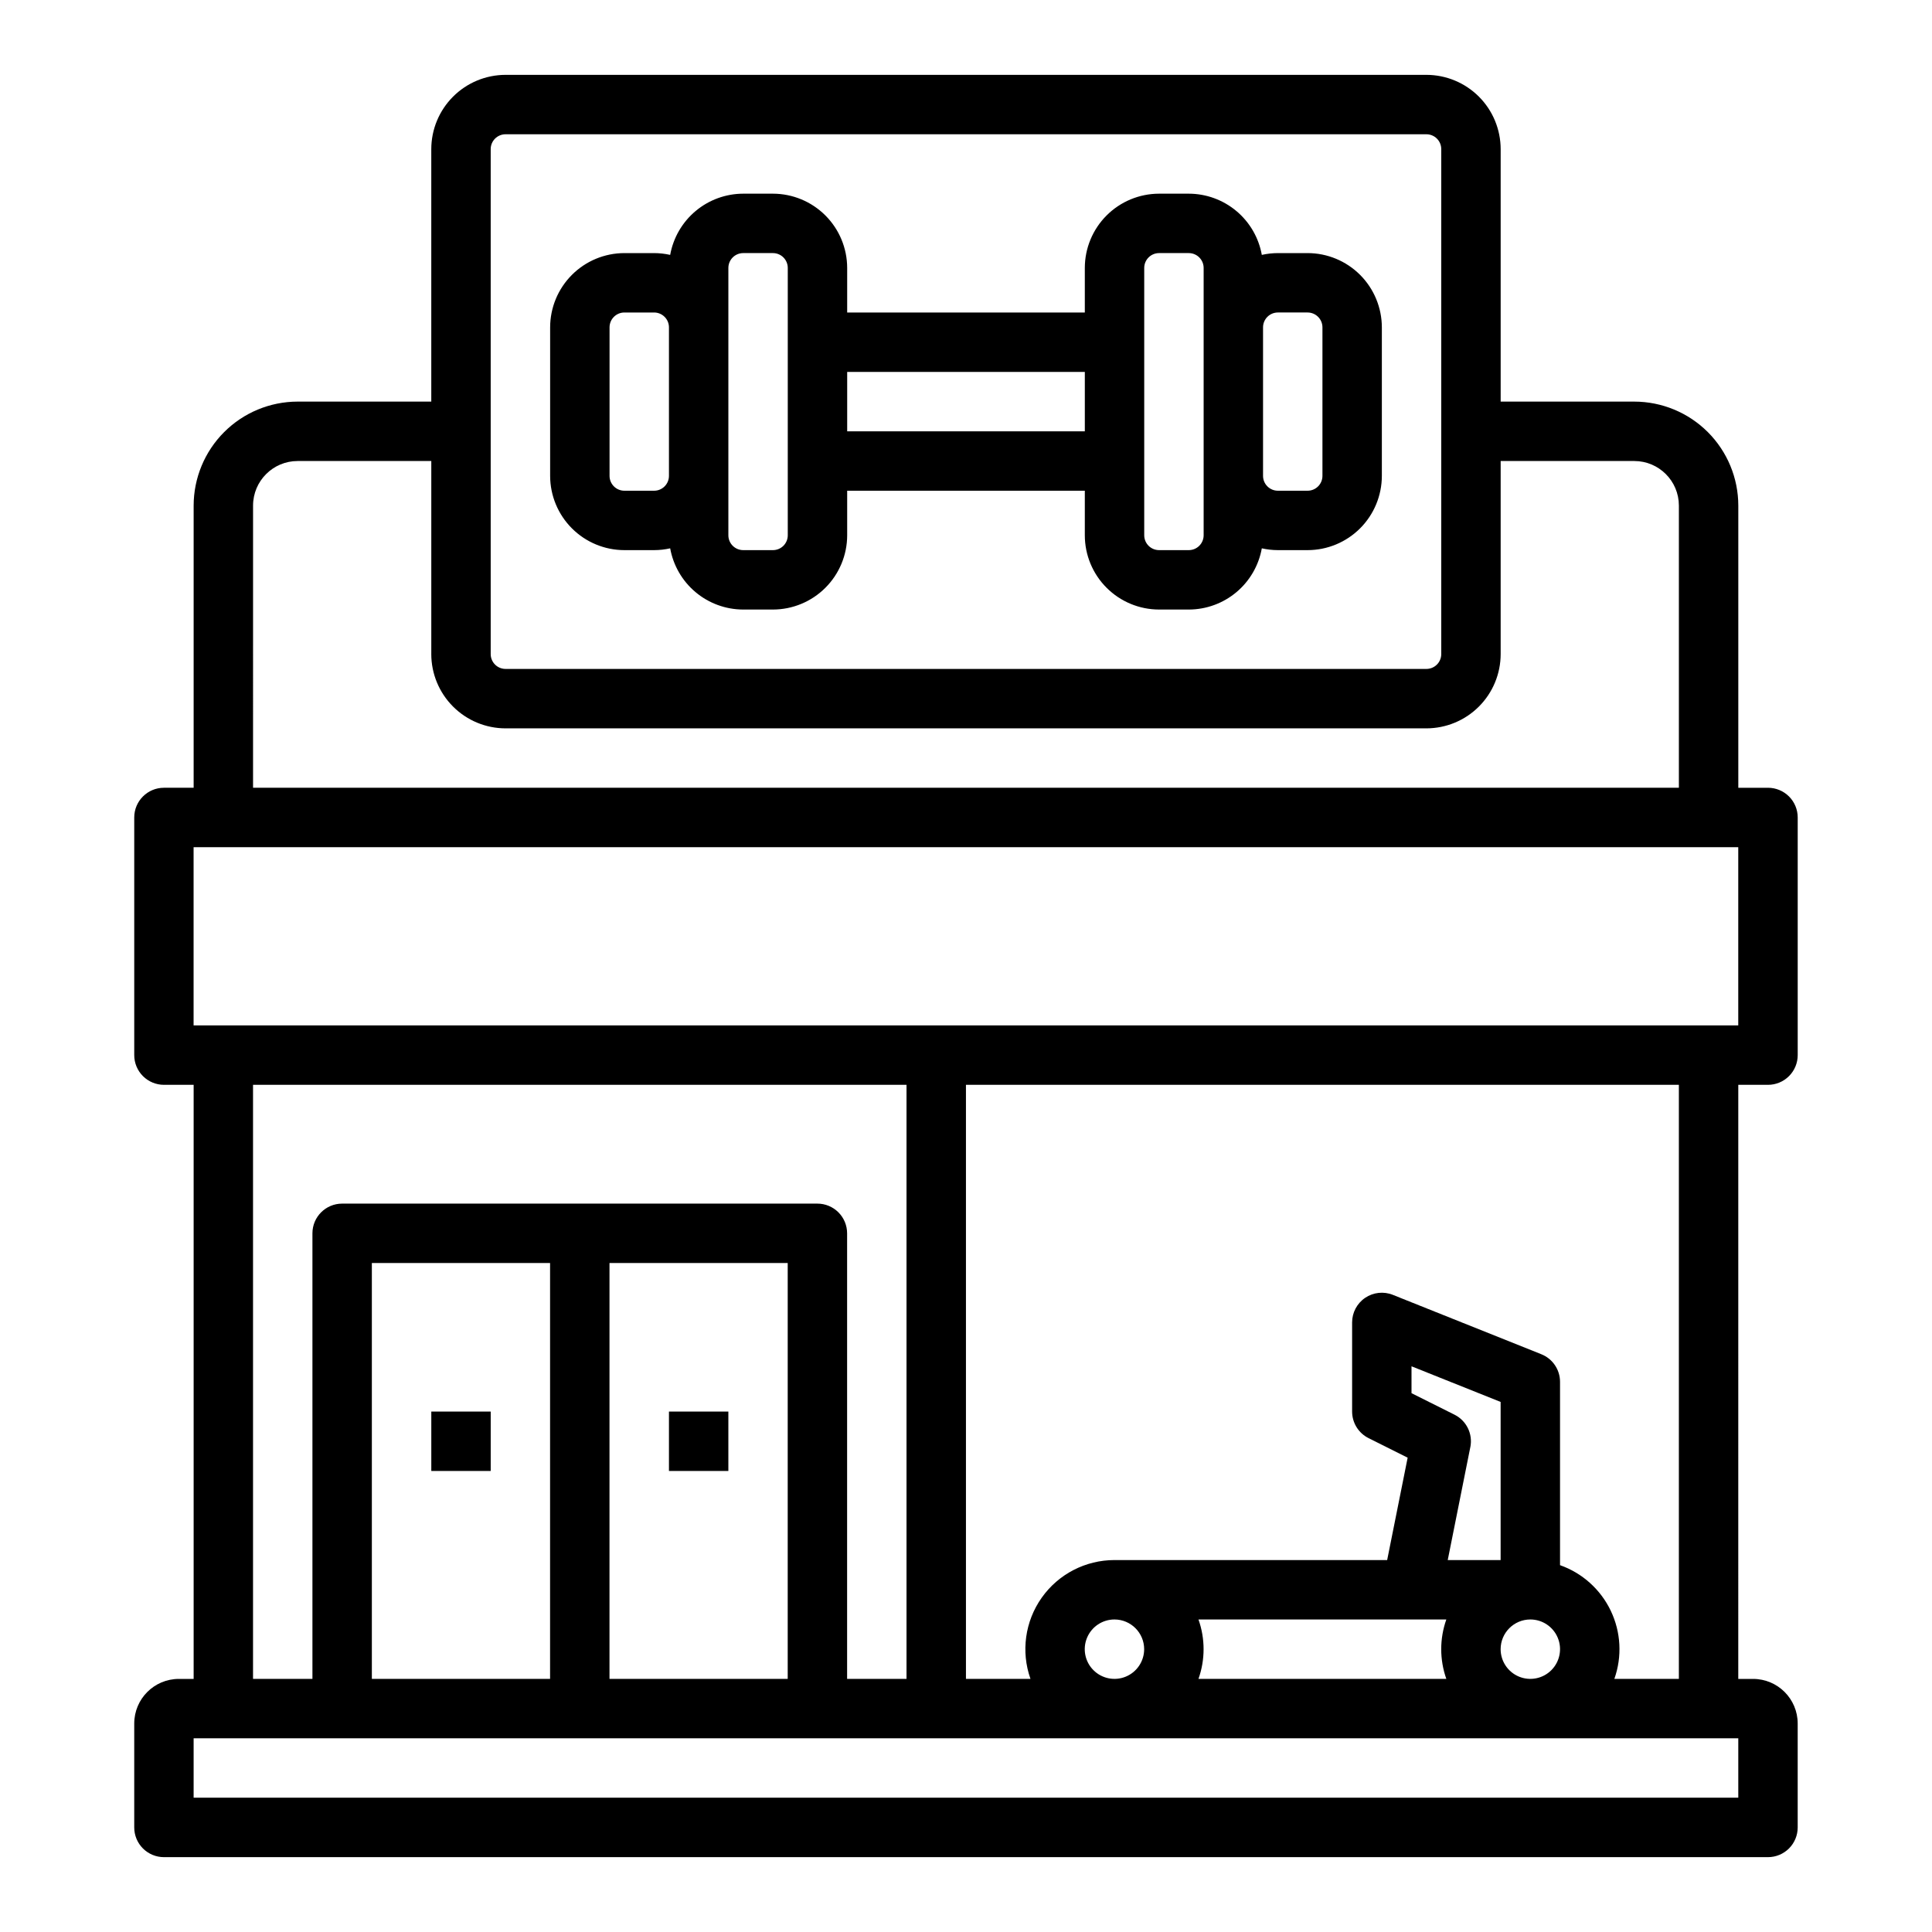
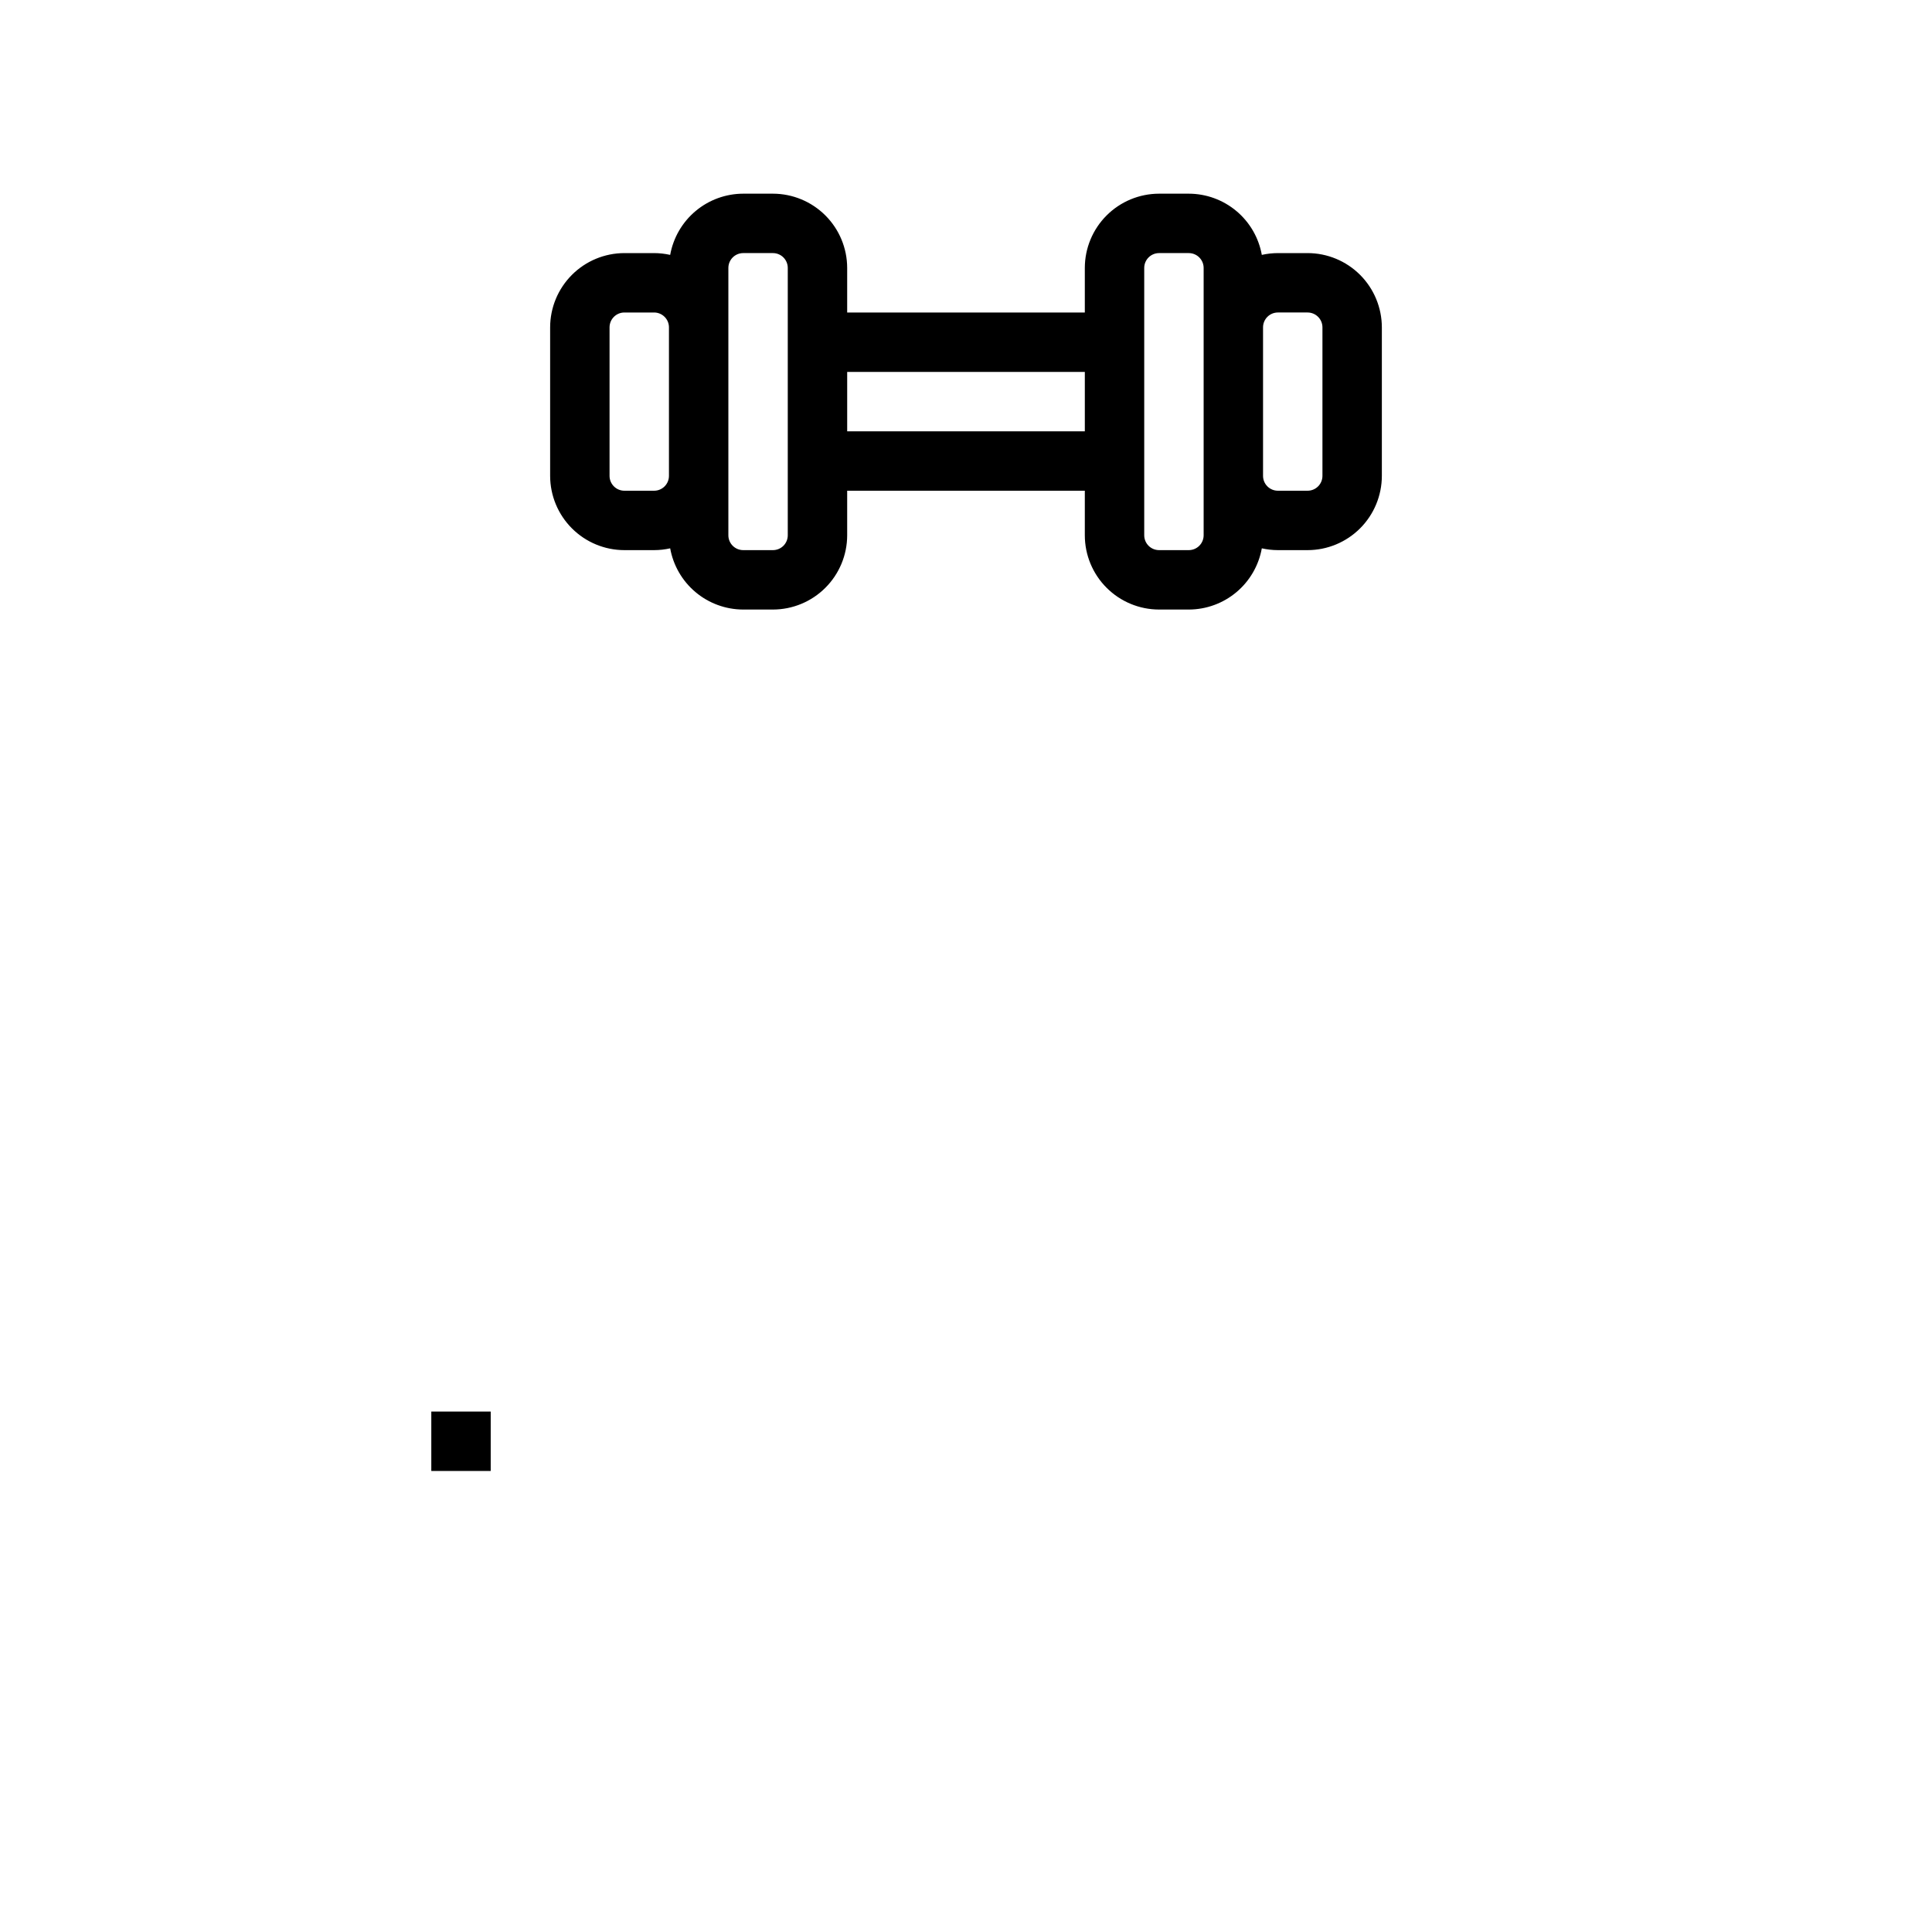
<svg xmlns="http://www.w3.org/2000/svg" fill="#000000" width="800px" height="800px" version="1.1" viewBox="144 144 512 512">
  <g>
-     <path d="m612.54 431.49c2.09 0 4.09-0.832 5.566-2.309 1.477-1.477 2.305-3.477 2.305-5.566v-62.977c0-2.086-0.828-4.09-2.305-5.566-1.477-1.473-3.477-2.305-5.566-2.305h-7.871v-74.785c-0.008-7.305-2.914-14.305-8.078-19.473-5.168-5.164-12.172-8.07-19.477-8.078h-35.422v-66.91c-0.008-5.219-2.082-10.223-5.769-13.91-3.691-3.691-8.691-5.766-13.91-5.773h-244.04c-5.215 0.008-10.219 2.082-13.906 5.773-3.691 3.688-5.766 8.691-5.773 13.91v66.914l-35.422-0.004c-7.305 0.008-14.309 2.914-19.473 8.078-5.168 5.168-8.07 12.168-8.082 19.473v74.785h-7.871c-4.348 0-7.871 3.523-7.871 7.871v62.977c0 2.09 0.828 4.09 2.305 5.566 1.477 1.477 3.481 2.309 5.566 2.309h7.871v157.44h-3.934c-6.519 0.008-11.801 5.289-11.809 11.809v27.555c0 2.086 0.828 4.09 2.305 5.566 1.477 1.473 3.481 2.305 5.566 2.305h425.09c2.09 0 4.09-0.832 5.566-2.305 1.477-1.477 2.305-3.481 2.305-5.566v-27.555c-0.008-6.519-5.289-11.801-11.809-11.809h-3.938l0.004-157.44zm-338.5-247.97c0-2.176 1.762-3.938 3.934-3.938h244.04c1.043 0 2.043 0.414 2.781 1.152s1.152 1.738 1.152 2.785v133.82c0 1.043-0.414 2.043-1.152 2.781s-1.738 1.152-2.781 1.152h-244.04c-2.172 0-3.934-1.762-3.934-3.934zm-62.977 94.461c0.008-6.516 5.289-11.801 11.809-11.805h35.426v51.168h-0.004c0.008 5.215 2.082 10.219 5.773 13.906 3.688 3.691 8.691 5.766 13.906 5.773h244.04c5.219-0.008 10.219-2.082 13.91-5.773 3.688-3.688 5.762-8.691 5.769-13.906v-51.168h35.426-0.004c6.519 0.004 11.805 5.289 11.809 11.805v74.785h-377.86zm393.6 342.43h-409.35v-15.742h409.35zm-244.04-157.44h-125.95c-4.348 0-7.875 3.523-7.875 7.871v118.08h-15.742v-157.44h173.18v157.44h-15.742v-118.08c0-2.09-0.832-4.09-2.309-5.566s-3.477-2.305-5.566-2.305zm-7.871 15.742v110.21h-47.23v-110.21zm-62.977 0v110.21h-47.23v-110.21zm267.65 80.074v-48.586c0-3.219-1.957-6.113-4.945-7.309l-39.359-15.742-0.004-0.004c-2.426-0.969-5.172-0.672-7.336 0.793-2.164 1.465-3.457 3.906-3.457 6.516v23.617c0 2.981 1.684 5.707 4.352 7.043l10.367 5.184-5.43 27.133h-72.266c-7.668 0-14.859 3.719-19.285 9.98s-5.535 14.281-2.977 21.508h-17.098v-157.44h188.93v157.44h-17.098c2.094-5.902 1.75-12.395-0.949-18.047-2.699-5.652-7.535-10-13.441-12.086zm-27.969-39.883-11.391-5.695v-7.125l23.617 9.445v41.902h-14.016l5.988-29.945 0.004 0.004c0.695-3.481-1.023-7-4.199-8.586zm-2.164 70.016h-65.684c1.805-5.09 1.805-10.648 0-15.742h65.684c-1.805 5.094-1.805 10.652 0 15.742zm22.262-15.742c3.184 0 6.055 1.918 7.273 4.859 1.219 2.941 0.543 6.328-1.707 8.578s-5.637 2.926-8.578 1.707c-2.941-1.219-4.859-4.09-4.859-7.273 0.004-4.344 3.527-7.867 7.871-7.871zm-102.34 7.871c0 3.184-1.918 6.055-4.859 7.273s-6.328 0.543-8.578-1.707c-2.254-2.25-2.926-5.637-1.707-8.578 1.219-2.941 4.09-4.859 7.273-4.859 4.344 0.004 7.867 3.527 7.871 7.871zm-251.91-165.31v-47.23h409.35v47.23z" />
    <path d="m309.47 289.79h7.875c1.43-0.004 2.859-0.164 4.258-0.477 0.816 4.543 3.199 8.656 6.738 11.621 3.535 2.965 8.004 4.594 12.617 4.602h7.875c5.215-0.008 10.219-2.082 13.906-5.773 3.691-3.688 5.766-8.691 5.773-13.906v-11.809h62.977v11.809c0.004 5.215 2.078 10.219 5.769 13.906 3.688 3.691 8.691 5.766 13.91 5.773h7.871c4.617-0.008 9.082-1.637 12.621-4.602 3.535-2.965 5.922-7.078 6.734-11.621 1.398 0.312 2.828 0.473 4.262 0.477h7.871c5.219-0.004 10.219-2.082 13.91-5.769 3.688-3.691 5.762-8.691 5.769-13.91v-39.359c-0.008-5.219-2.082-10.219-5.769-13.91-3.691-3.688-8.691-5.766-13.91-5.769h-7.871c-1.434 0.004-2.863 0.164-4.262 0.477-0.812-4.543-3.199-8.656-6.734-11.621-3.539-2.965-8.004-4.594-12.621-4.602h-7.871c-5.219 0.008-10.223 2.082-13.91 5.773-3.691 3.688-5.766 8.691-5.769 13.91v11.805h-62.977v-11.805c-0.008-5.219-2.082-10.223-5.773-13.91-3.688-3.691-8.691-5.766-13.906-5.773h-7.875c-4.613 0.008-9.082 1.637-12.617 4.602-3.539 2.965-5.922 7.078-6.738 11.621-1.398-0.312-2.828-0.473-4.258-0.477h-7.875c-5.215 0.004-10.219 2.082-13.906 5.769-3.691 3.691-5.766 8.691-5.773 13.91v39.359c0.008 5.219 2.082 10.219 5.773 13.91 3.688 3.688 8.691 5.766 13.906 5.769zm169.25-59.039c0-2.172 1.762-3.938 3.938-3.938h7.871c1.043 0 2.043 0.418 2.781 1.156 0.738 0.734 1.152 1.738 1.152 2.781v39.359c0 1.043-0.414 2.047-1.152 2.785-0.738 0.738-1.738 1.152-2.781 1.152h-7.871c-2.176 0-3.938-1.762-3.938-3.938zm-31.488 35.426v-51.168c0-2.176 1.762-3.938 3.938-3.938h7.871c1.043 0 2.043 0.414 2.781 1.152 0.738 0.738 1.156 1.738 1.156 2.785v70.848c0 1.043-0.418 2.043-1.156 2.781-0.738 0.738-1.738 1.152-2.781 1.152h-7.871c-2.176 0-3.938-1.762-3.938-3.934zm-78.719-23.617h62.977v15.742h-62.977zm-31.488 27.551v-55.102c0-2.176 1.762-3.938 3.934-3.938h7.875c1.043 0 2.043 0.414 2.781 1.152 0.738 0.738 1.152 1.738 1.152 2.785v70.848c0 1.043-0.414 2.043-1.152 2.781s-1.738 1.152-2.781 1.152h-7.875c-2.172 0-3.934-1.762-3.934-3.934zm-31.488-39.359c0-2.172 1.762-3.938 3.934-3.938h7.875c1.043 0 2.043 0.418 2.781 1.156 0.738 0.734 1.152 1.738 1.152 2.781v39.359c0 1.043-0.414 2.047-1.152 2.785s-1.738 1.152-2.781 1.152h-7.875c-2.172 0-3.934-1.762-3.934-3.938z" />
    <path d="m258.3 518.08h15.742v15.742h-15.742z" />
-     <path d="m321.28 518.08h15.742v15.742h-15.742z" />
  </g>
</svg>